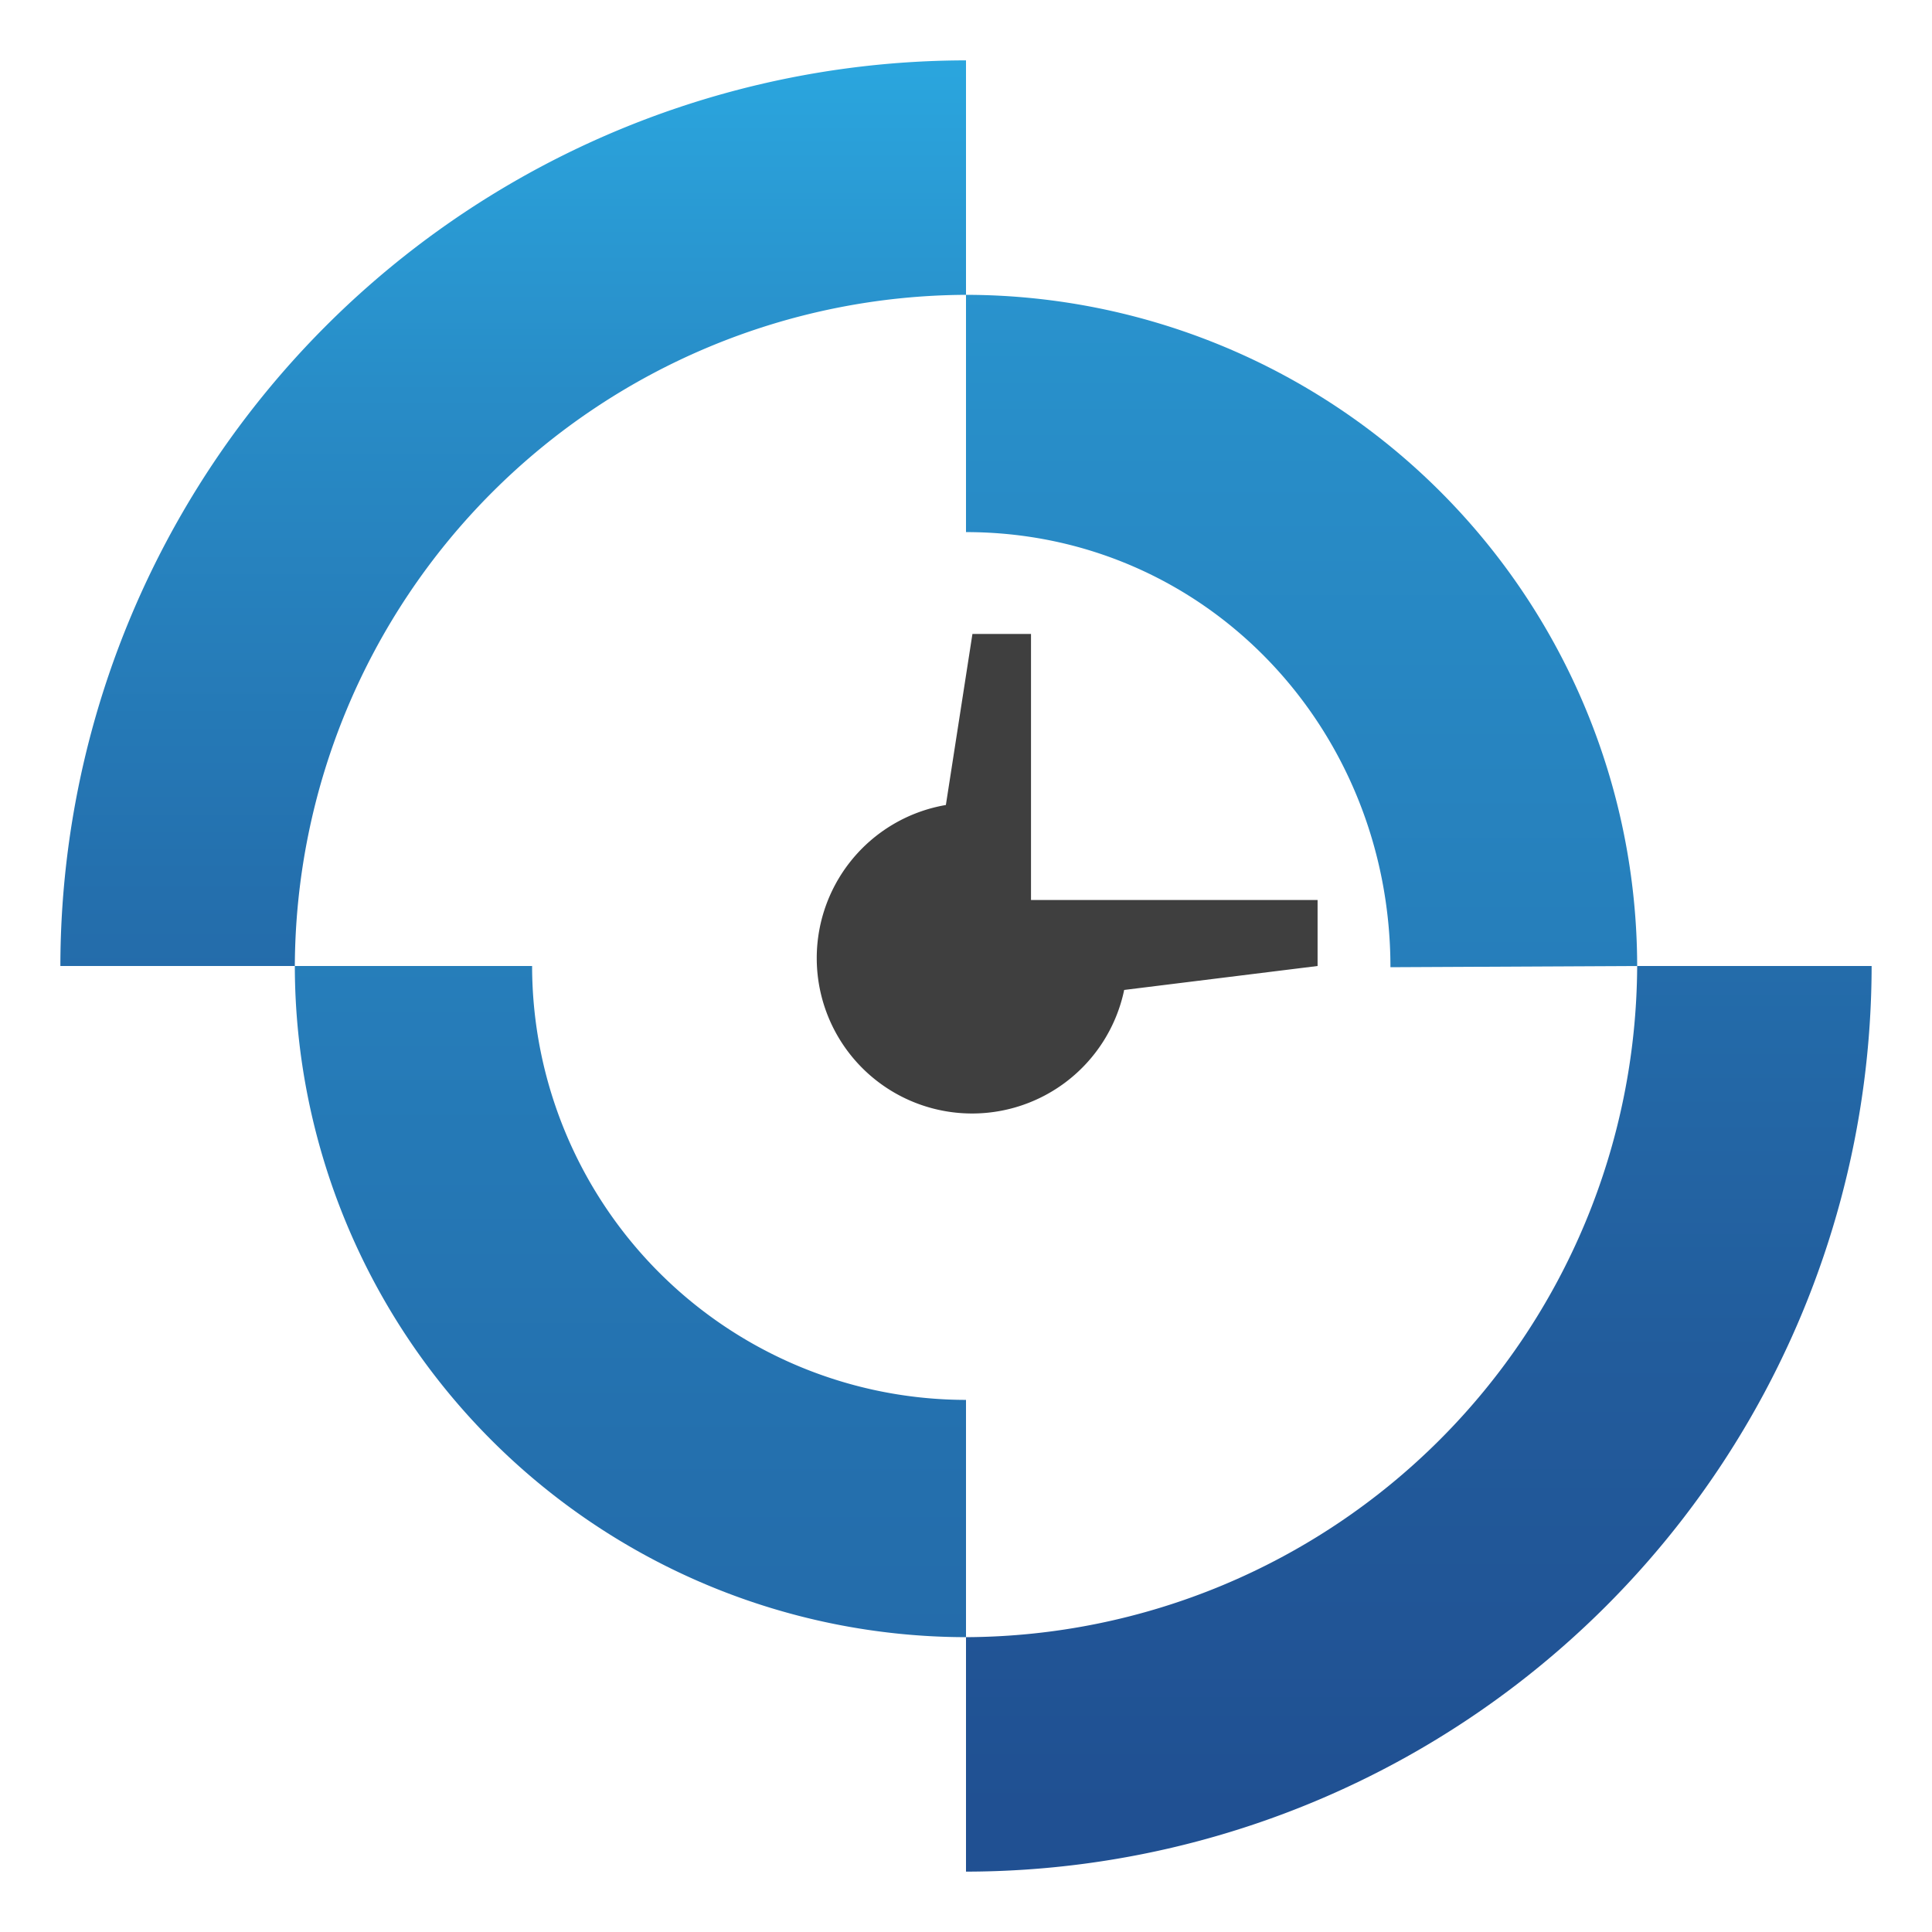
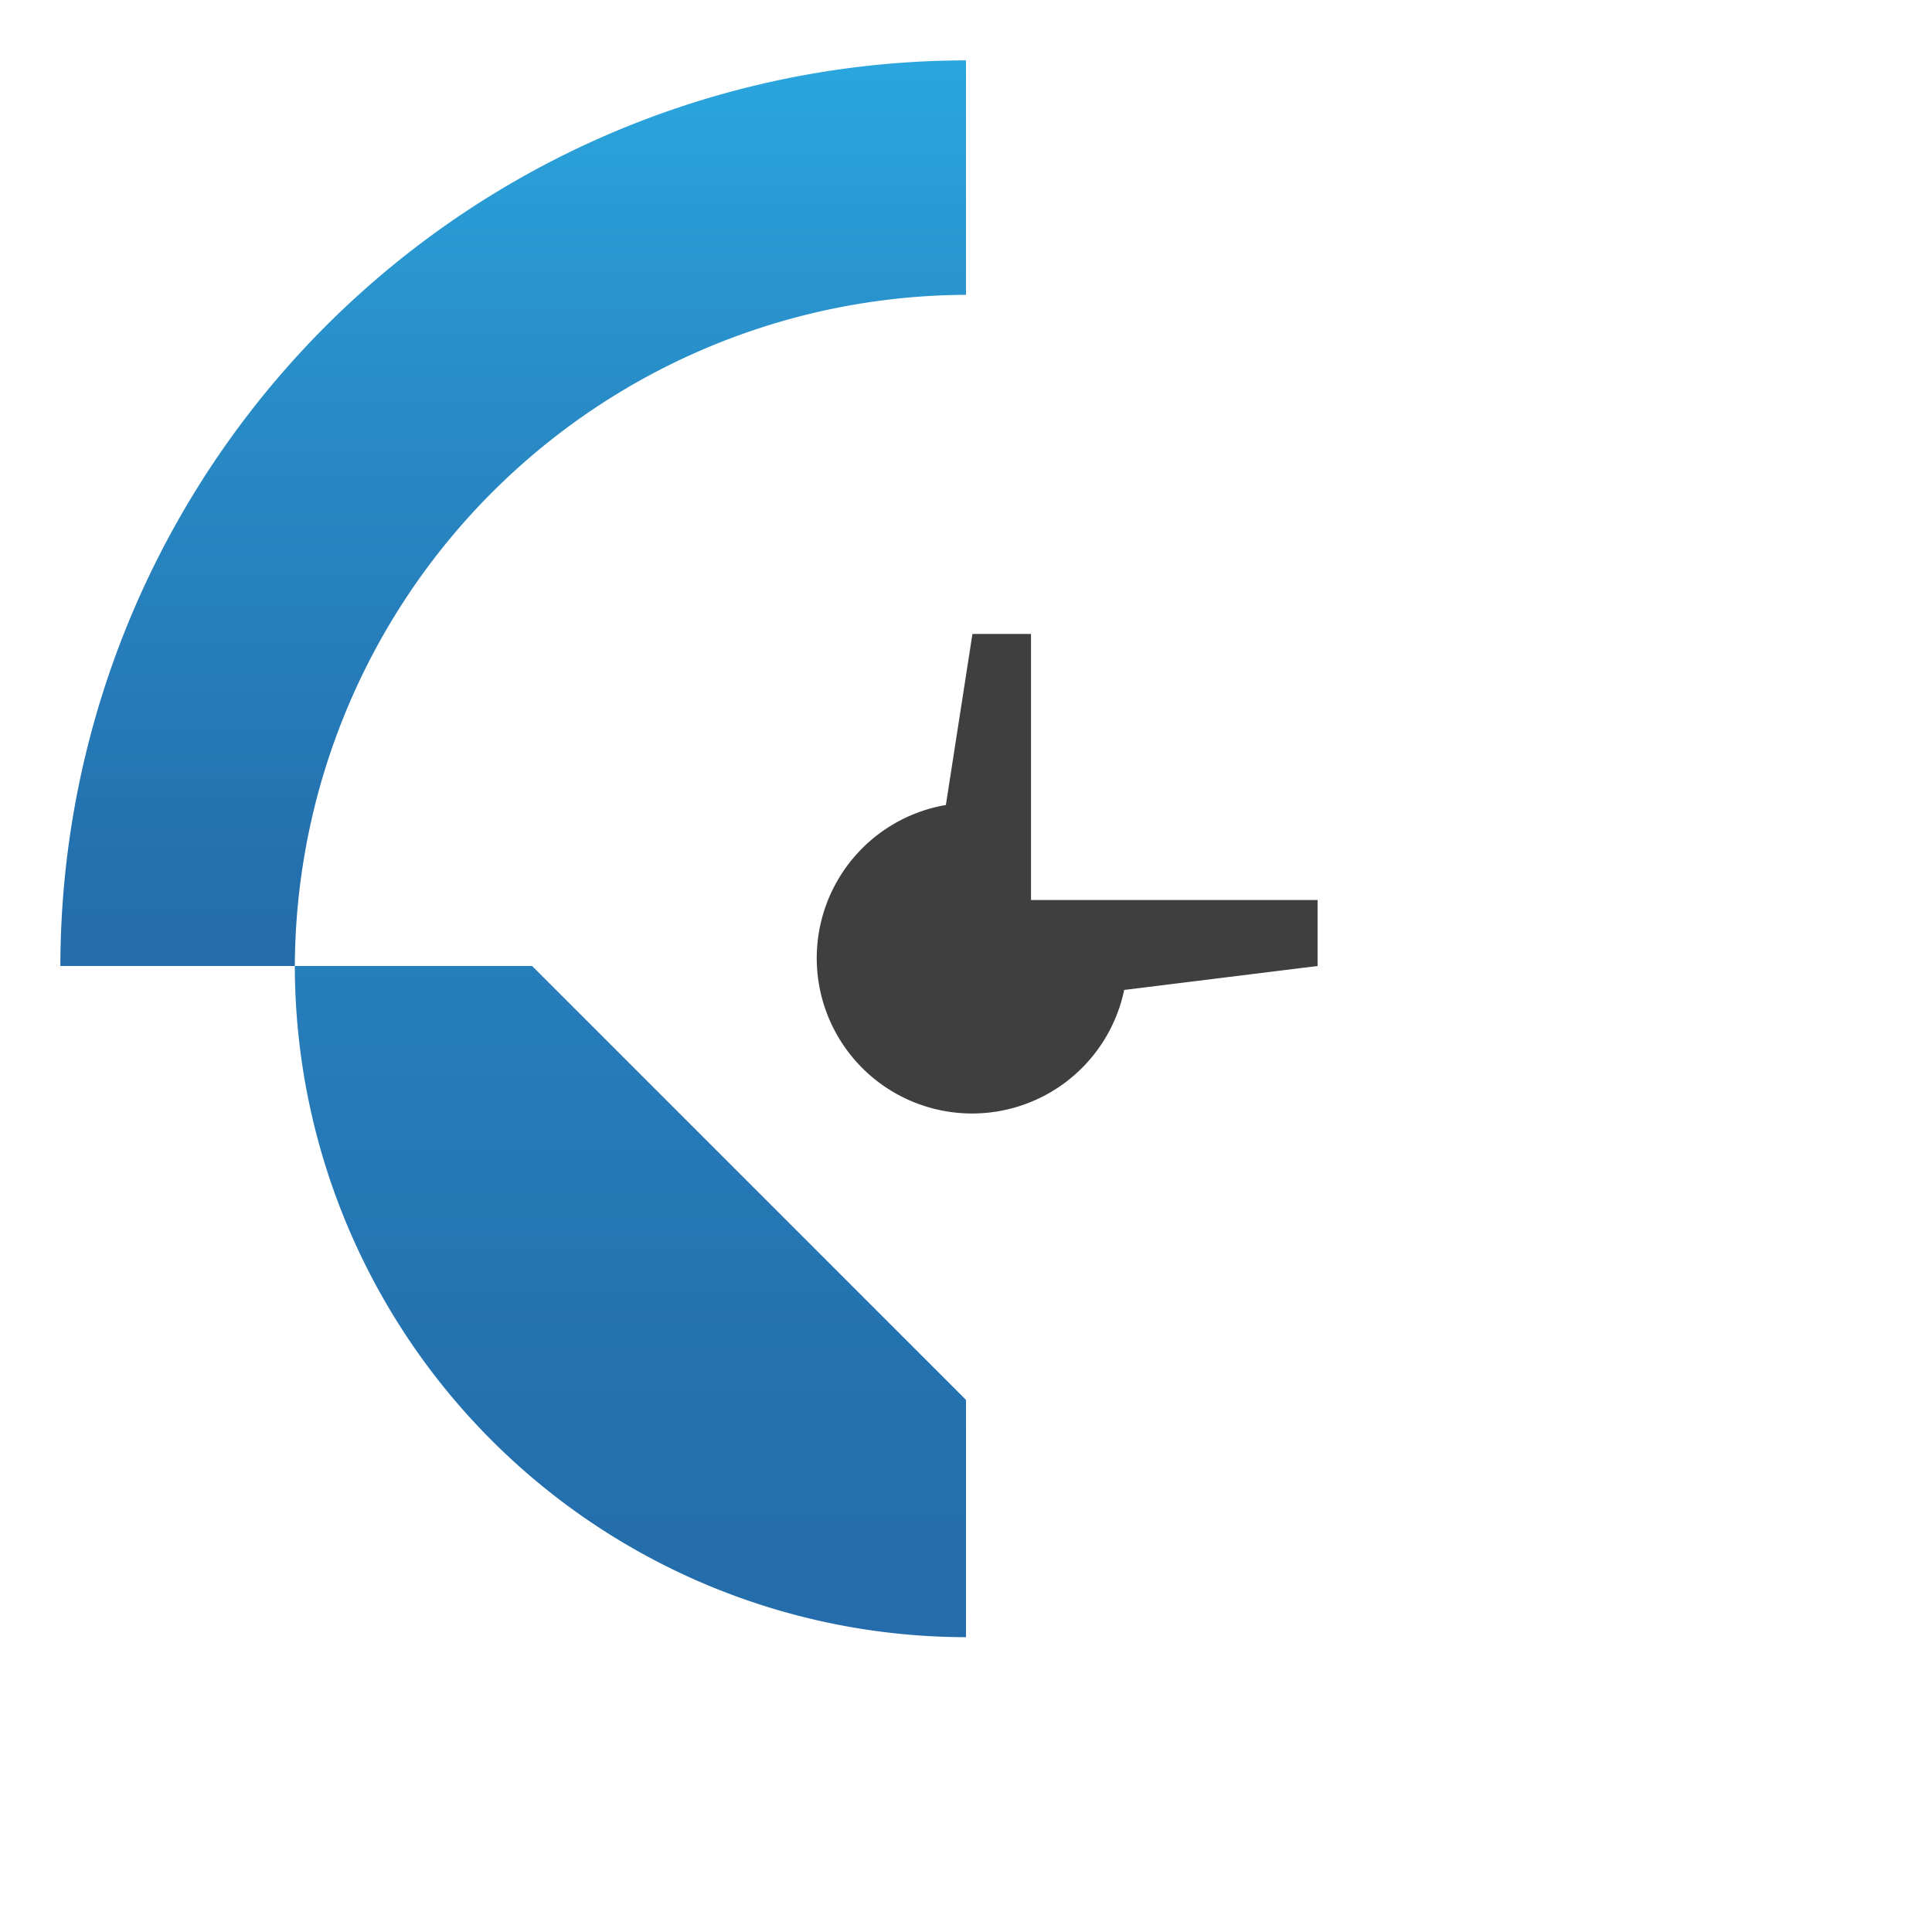
<svg xmlns="http://www.w3.org/2000/svg" xmlns:xlink="http://www.w3.org/1999/xlink" id="Layer_1" data-name="Layer 1" viewBox="0 0 96 96">
  <defs>
    <style>.cls-1{fill:url(#linear-gradient);}.cls-2{fill:url(#linear-gradient-2);}.cls-3{fill:url(#linear-gradient-3);}.cls-4{fill:url(#linear-gradient-4);}.cls-5{fill:#3f3f3f;}</style>
    <linearGradient id="linear-gradient" x1="70.5" y1="0.26" x2="70.5" y2="113.89" gradientUnits="userSpaceOnUse">
      <stop offset="0" stop-color="#2baae2" />
      <stop offset="0.17" stop-color="#288cc7" />
      <stop offset="0.38" stop-color="#2470ae" />
      <stop offset="0.59" stop-color="#225c9c" />
      <stop offset="0.79" stop-color="#205092" />
      <stop offset="1" stop-color="#204c8e" />
    </linearGradient>
    <linearGradient id="linear-gradient-2" x1="64.68" y1="-15.48" x2="64.68" y2="214.14" xlink:href="#linear-gradient" />
    <linearGradient id="linear-gradient-3" x1="25.5" y1="0.26" x2="25.5" y2="113.89" xlink:href="#linear-gradient" />
    <linearGradient id="linear-gradient-4" x1="31.32" y1="-15.48" x2="31.32" y2="214.14" xlink:href="#linear-gradient" />
  </defs>
  <title>Artboard 2</title>
-   <path class="cls-1" d="M81.35,48A33.49,33.49,0,0,1,48,81.35V93A45.05,45.05,0,0,0,93,48Z" />
-   <path class="cls-2" d="M69.09,48.06,81.35,48A33.39,33.39,0,0,0,48,14.65V26.44C59.89,26.44,69.09,36.17,69.09,48.06Z" />
  <path class="cls-3" d="M48,14.65V3A45.05,45.05,0,0,0,3,48H14.65A33.49,33.49,0,0,1,48,14.65Z" />
-   <path class="cls-4" d="M26.44,48H14.65A33.39,33.39,0,0,0,48,81.35V69.56A21.58,21.58,0,0,1,26.44,48Z" />
+   <path class="cls-4" d="M26.44,48H14.65A33.39,33.39,0,0,0,48,81.35V69.56Z" />
  <path class="cls-5" d="M51.23,44.72V31.5H48.32L47,40a7.72,7.72,0,1,0,8.86,9.19L65.47,48V44.72H51.23Z" />
</svg>